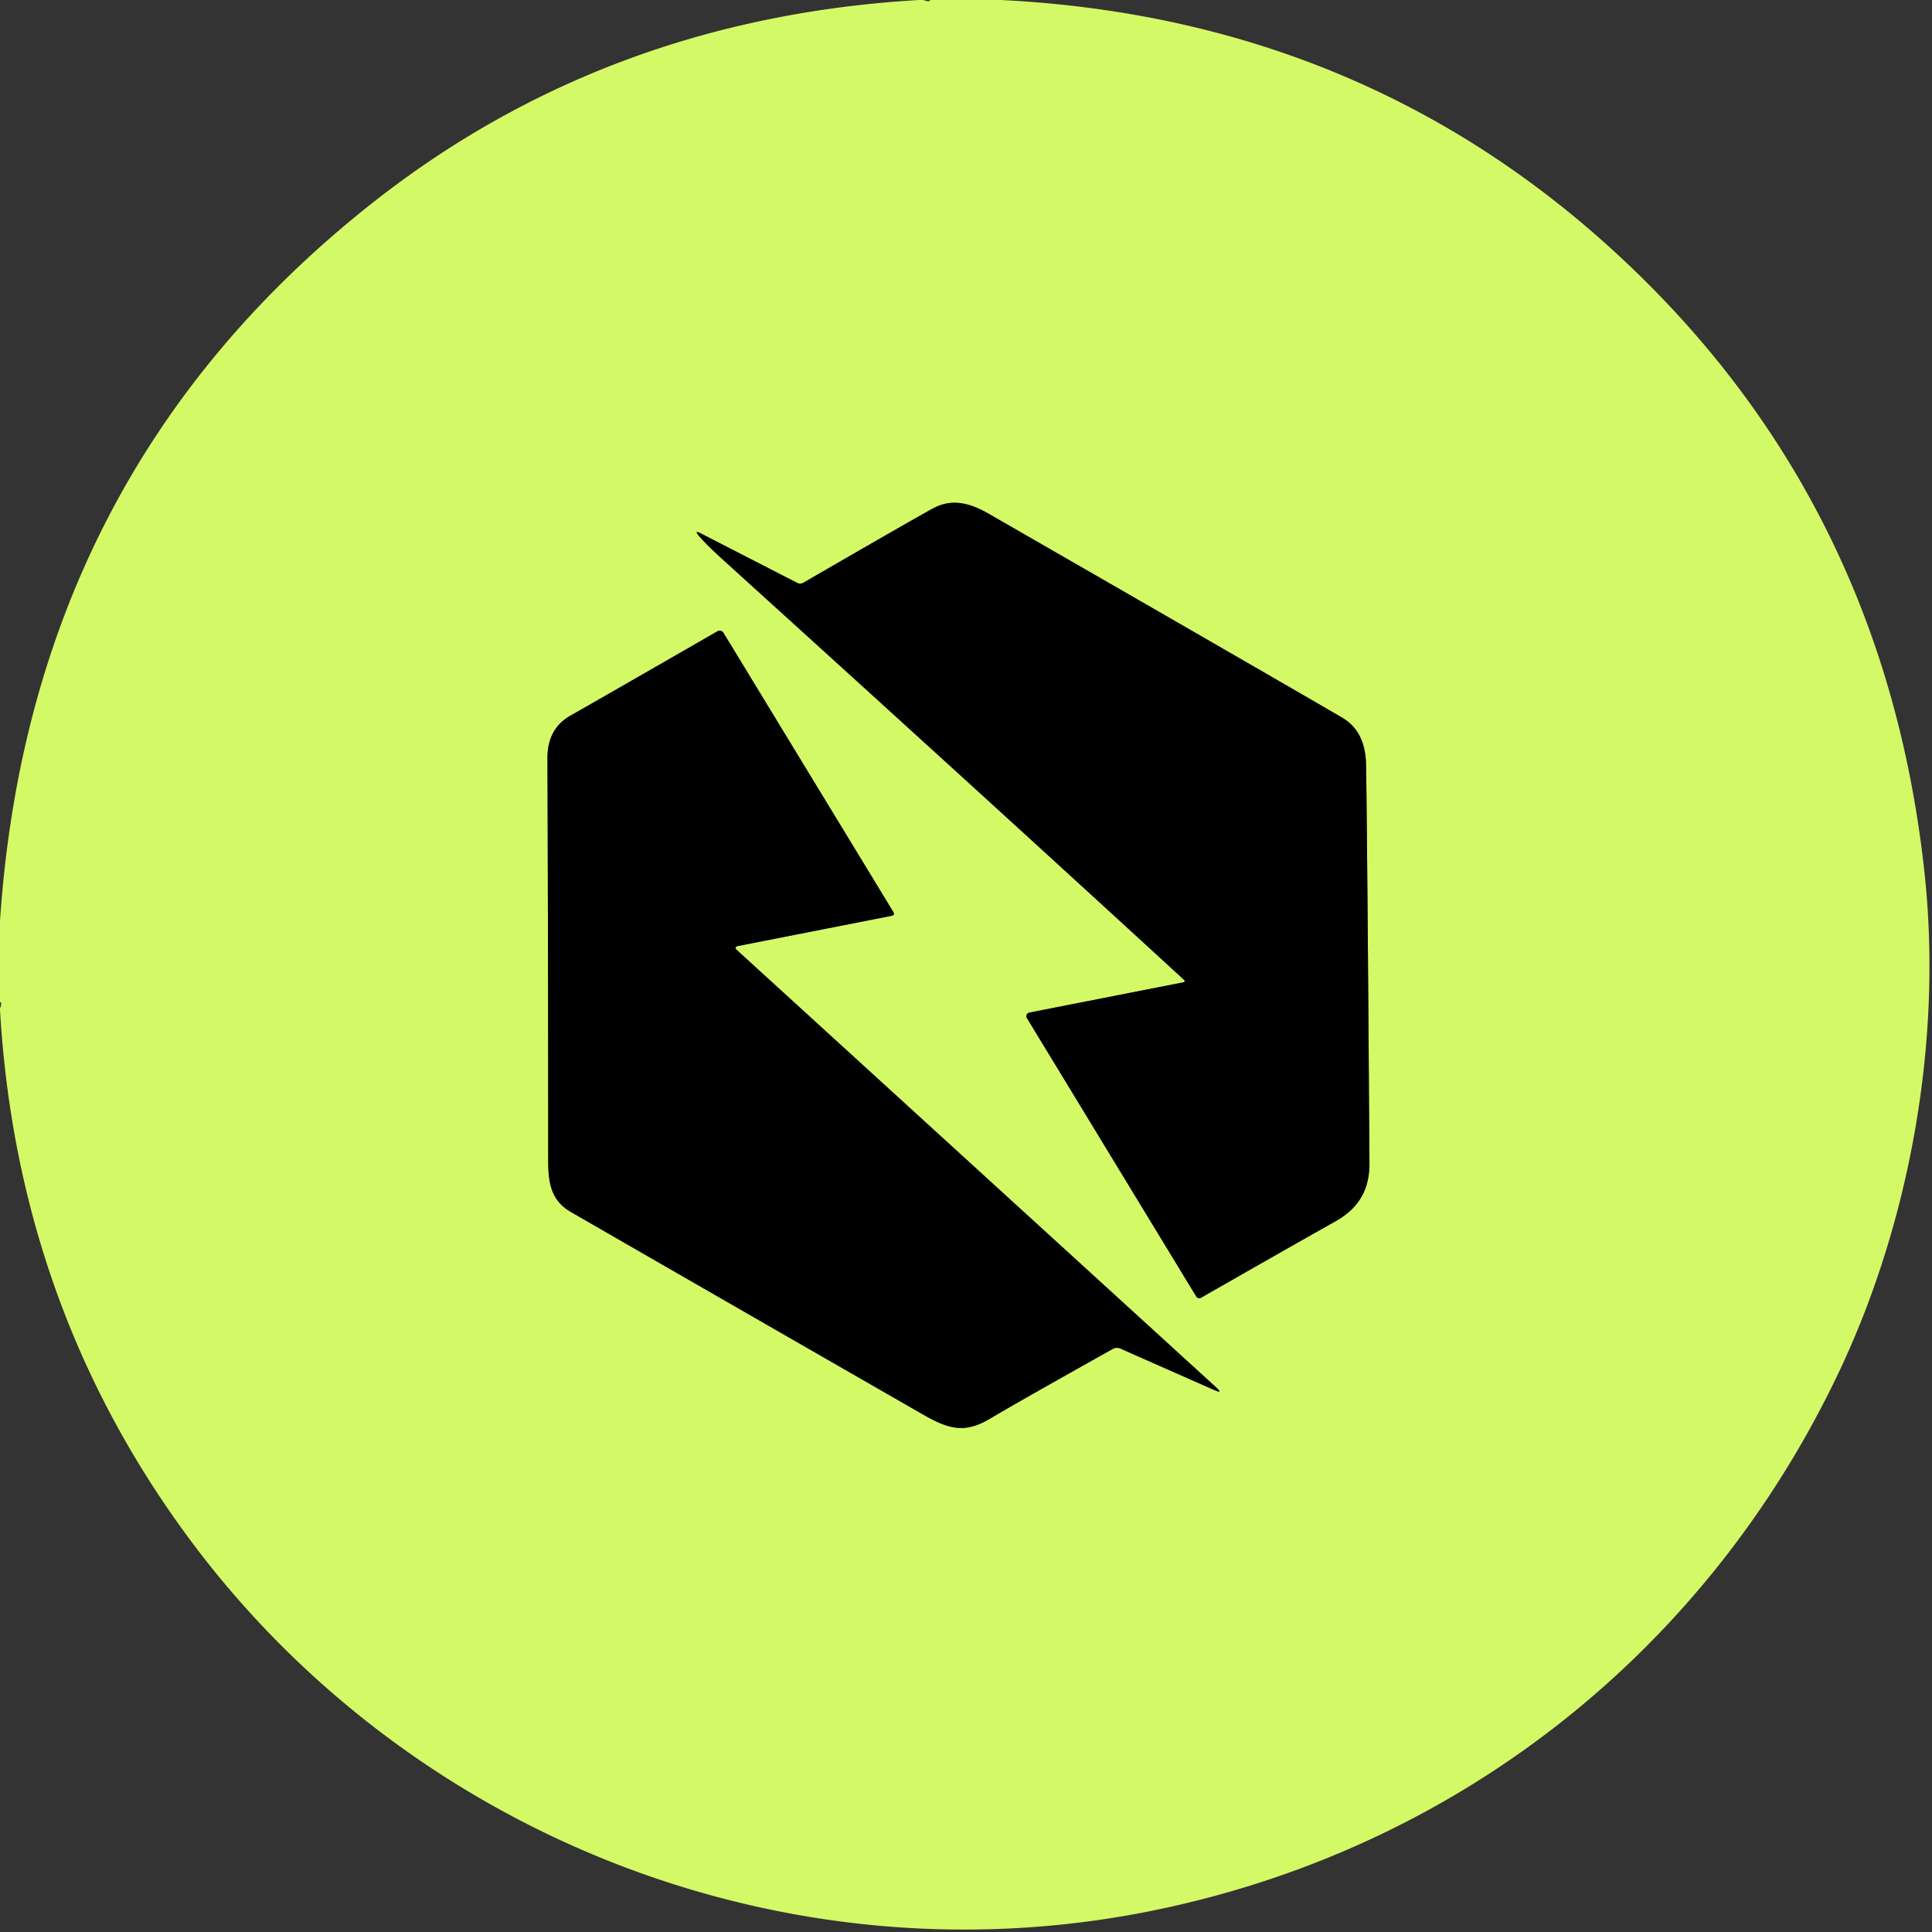
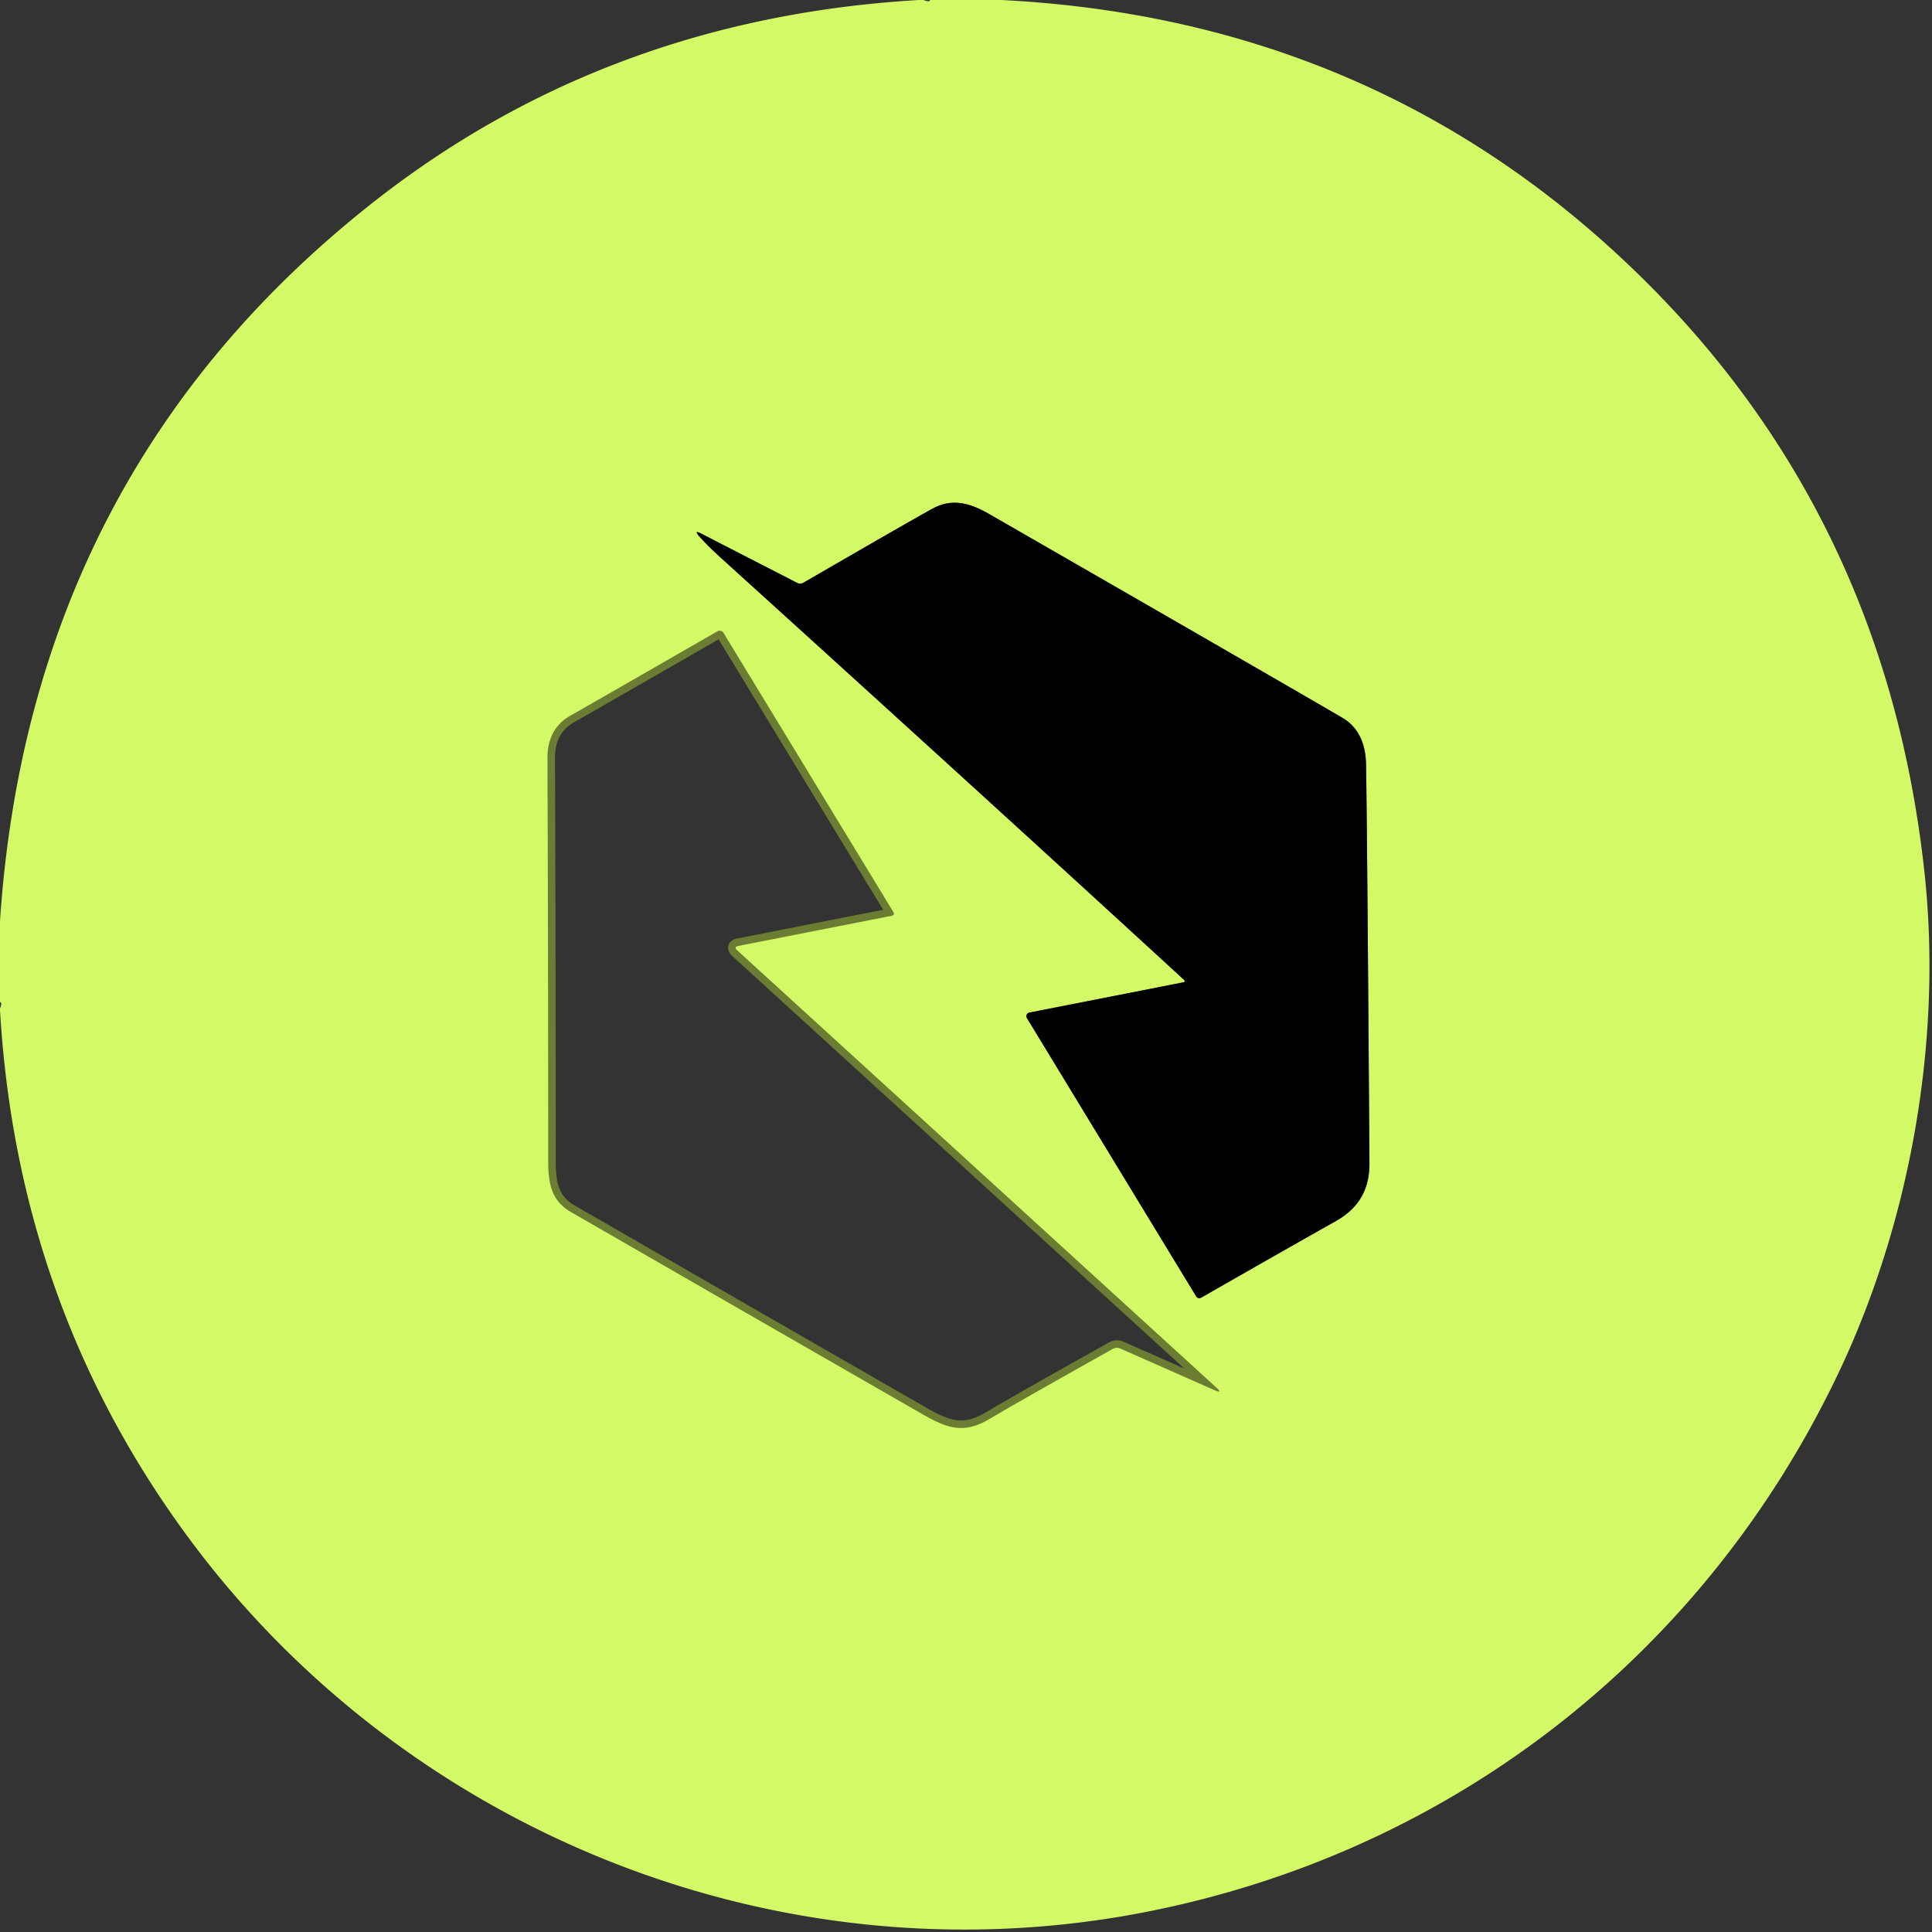
<svg xmlns="http://www.w3.org/2000/svg" version="1.1" viewBox="0.00 0.00 256.00 256.00">
  <rect x="0.00" y="0.00" width="256.00" height="256.00" fill="#333333" stroke="none" />
  <g stroke-width="2.00" fill="none" stroke-linecap="butt">
    <path stroke="#6a7d33" vector-effect="non-scaling-stroke" d="   M 156.76 130.17   L 136.40 134.17   A 0.49 0.48 -21.2 0 0 136.07 134.90   L 158.47 171.73   Q 158.75 172.19 159.21 171.92   Q 172.17 164.51 176.89 161.87   C 180.09 160.09 181.49 157.58 181.46 154.06   Q 181.15 109.18 181.01 101.35   Q 180.94 96.90 177.84 95.09   Q 166.80 88.66 131.00 68.07   C 128.47 66.62 126.11 66.02 123.62 67.37   Q 121.15 68.71 106.44 77.22   A 0.84 0.82 -45.7 0 1 105.64 77.24   L 92.89 70.69   Q 91.91 70.19 92.62 71.02   Q 93.63 72.21 95.91 74.27   Q 131.34 106.37 156.86 129.81   Q 157.15 130.09 156.76 130.17" />
    <path stroke="#6a7d33" vector-effect="non-scaling-stroke" d="   M 97.85 125.34   L 118.14 121.35   Q 118.61 121.25 118.37 120.84   L 95.87 83.86   A 0.60 0.60 0.0 0 0 95.06 83.65   Q 80.12 92.25 75.56 94.84   Q 72.52 96.57 72.54 100.51   Q 72.64 128.66 72.64 153.85   C 72.64 156.87 73.09 159.13 75.65 160.60   Q 98.91 174.00 122.20 187.37   C 125.68 189.37 127.79 190.01 131.22 187.96   Q 134.61 185.93 147.43 178.75   Q 147.93 178.47 148.47 178.70   L 160.88 184.18   Q 162.14 184.74 161.12 183.81   L 97.68 125.92   Q 97.18 125.47 97.85 125.34" />
  </g>
  <path fill="#d4f966" d="   M 122.38 0.00   Q 123.16 0.33 123.24 0.00   L 132.64 0.00   Q 179.78 2.37 213.38 32.85   Q 249.59 65.69 255.00 115.57   C 257.45 138.09 252.99 162.27 243.54 182.07   C 225.80 219.26 192.51 245.26 152.17 253.28   C 103.42 262.96 53.75 242.71 24.98 203.76   Q 2.28 173.02 0.00 133.82   Q 0.00 133.72 0.00 133.62   Q 0.32 132.85 0.00 132.77   L 0.00 122.03   Q 3.96 62.86 49.09 27.09   Q 80.21 2.43 121.77 0.00   L 122.38 0.00   Z   M 156.76 130.17   L 136.40 134.17   A 0.49 0.48 -21.2 0 0 136.07 134.90   L 158.47 171.73   Q 158.75 172.19 159.21 171.92   Q 172.17 164.51 176.89 161.87   C 180.09 160.09 181.49 157.58 181.46 154.06   Q 181.15 109.18 181.01 101.35   Q 180.94 96.90 177.84 95.09   Q 166.80 88.66 131.00 68.07   C 128.47 66.62 126.11 66.02 123.62 67.37   Q 121.15 68.71 106.44 77.22   A 0.84 0.82 -45.7 0 1 105.64 77.24   L 92.89 70.69   Q 91.91 70.19 92.62 71.02   Q 93.63 72.21 95.91 74.27   Q 131.34 106.37 156.86 129.81   Q 157.15 130.09 156.76 130.17   Z   M 97.85 125.34   L 118.14 121.35   Q 118.61 121.25 118.37 120.84   L 95.87 83.86   A 0.60 0.60 0.0 0 0 95.06 83.65   Q 80.12 92.25 75.56 94.84   Q 72.52 96.57 72.54 100.51   Q 72.64 128.66 72.64 153.85   C 72.64 156.87 73.09 159.13 75.65 160.60   Q 98.91 174.00 122.20 187.37   C 125.68 189.37 127.79 190.01 131.22 187.96   Q 134.61 185.93 147.43 178.75   Q 147.93 178.47 148.47 178.70   L 160.88 184.18   Q 162.14 184.74 161.12 183.81   L 97.68 125.92   Q 97.18 125.47 97.85 125.34   Z" />
  <path fill="#000000" d="   M 156.86 129.81   Q 131.34 106.37 95.91 74.27   Q 93.63 72.21 92.62 71.02   Q 91.91 70.19 92.89 70.69   L 105.64 77.24   A 0.84 0.82 -45.7 0 0 106.44 77.22   Q 121.15 68.71 123.62 67.37   C 126.11 66.02 128.47 66.62 131.00 68.07   Q 166.80 88.66 177.84 95.09   Q 180.94 96.90 181.01 101.35   Q 181.15 109.18 181.46 154.06   C 181.49 157.58 180.09 160.09 176.89 161.87   Q 172.17 164.51 159.21 171.92   Q 158.75 172.19 158.47 171.73   L 136.07 134.90   A 0.49 0.48 -21.2 0 1 136.40 134.17   L 156.76 130.17   Q 157.15 130.09 156.86 129.81   Z" />
-   <path fill="#000000" d="   M 97.85 125.34   Q 97.18 125.47 97.68 125.92   L 161.12 183.81   Q 162.14 184.74 160.88 184.18   L 148.47 178.70   Q 147.93 178.47 147.43 178.75   Q 134.61 185.93 131.22 187.96   C 127.79 190.01 125.68 189.37 122.20 187.37   Q 98.91 174.00 75.65 160.60   C 73.09 159.13 72.64 156.87 72.64 153.85   Q 72.64 128.66 72.54 100.51   Q 72.52 96.57 75.56 94.84   Q 80.12 92.25 95.06 83.65   A 0.60 0.60 0.0 0 1 95.87 83.86   L 118.37 120.84   Q 118.61 121.25 118.14 121.35   L 97.85 125.34   Z" />
</svg>